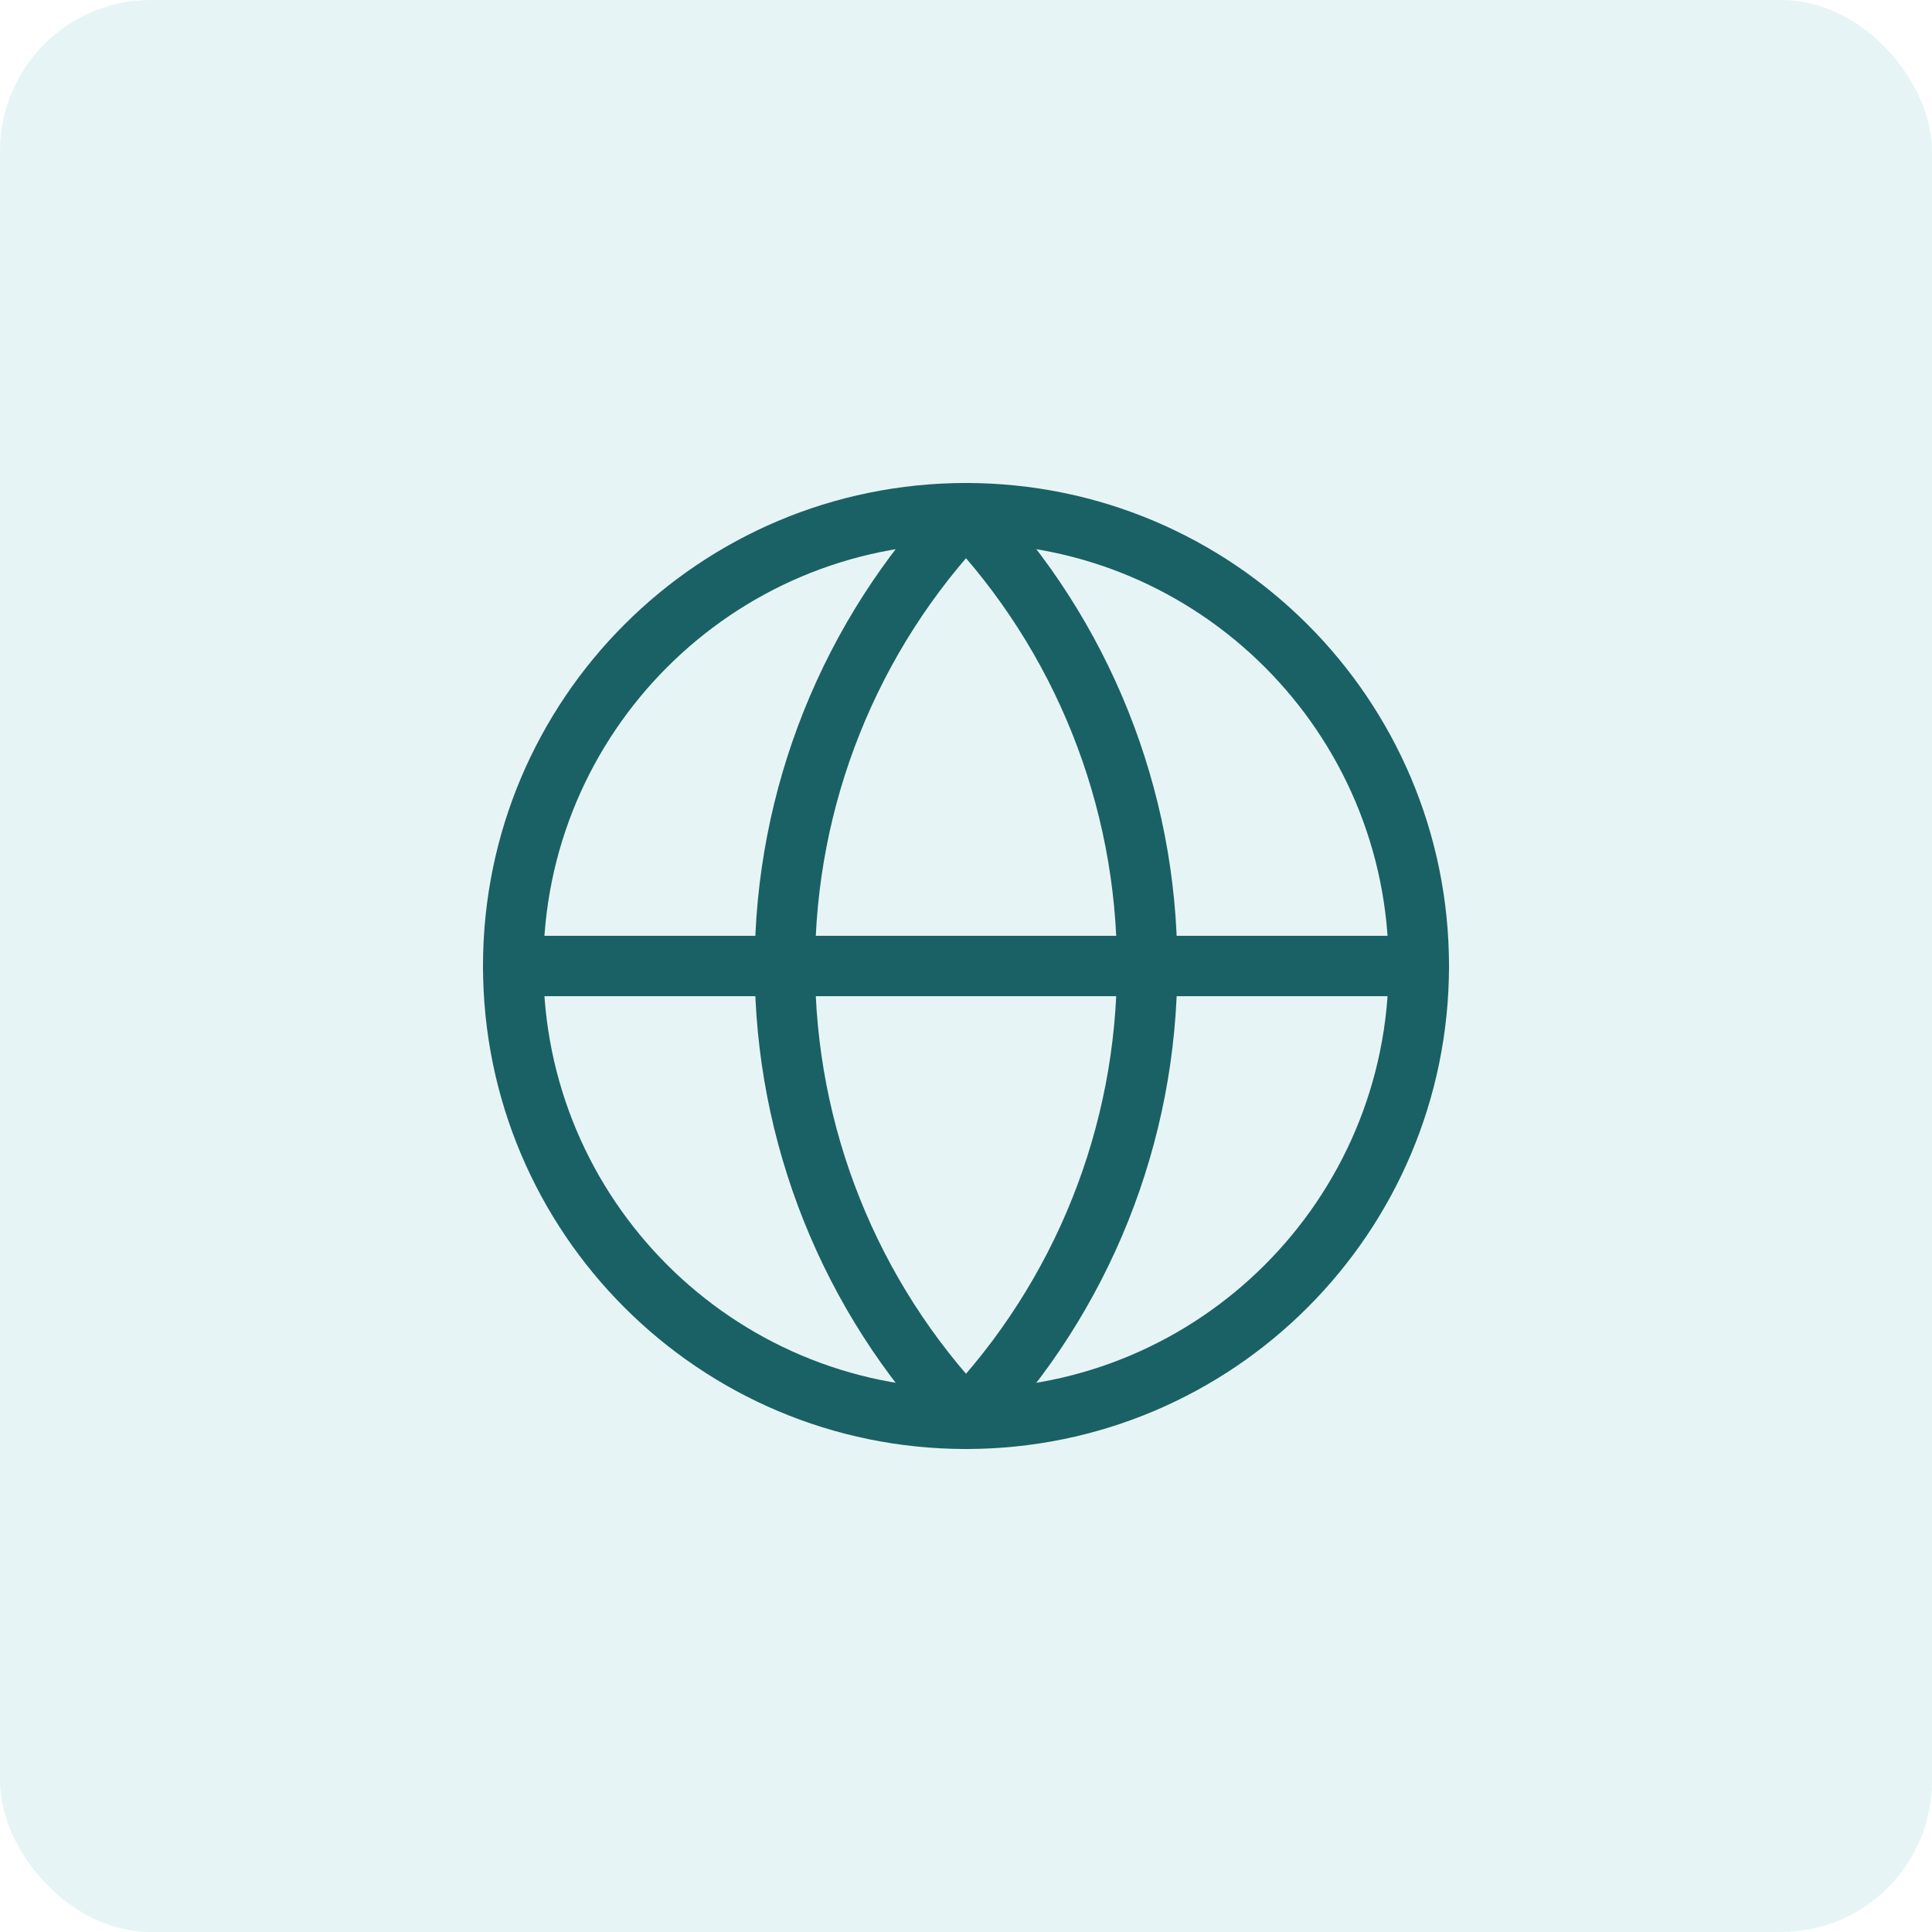
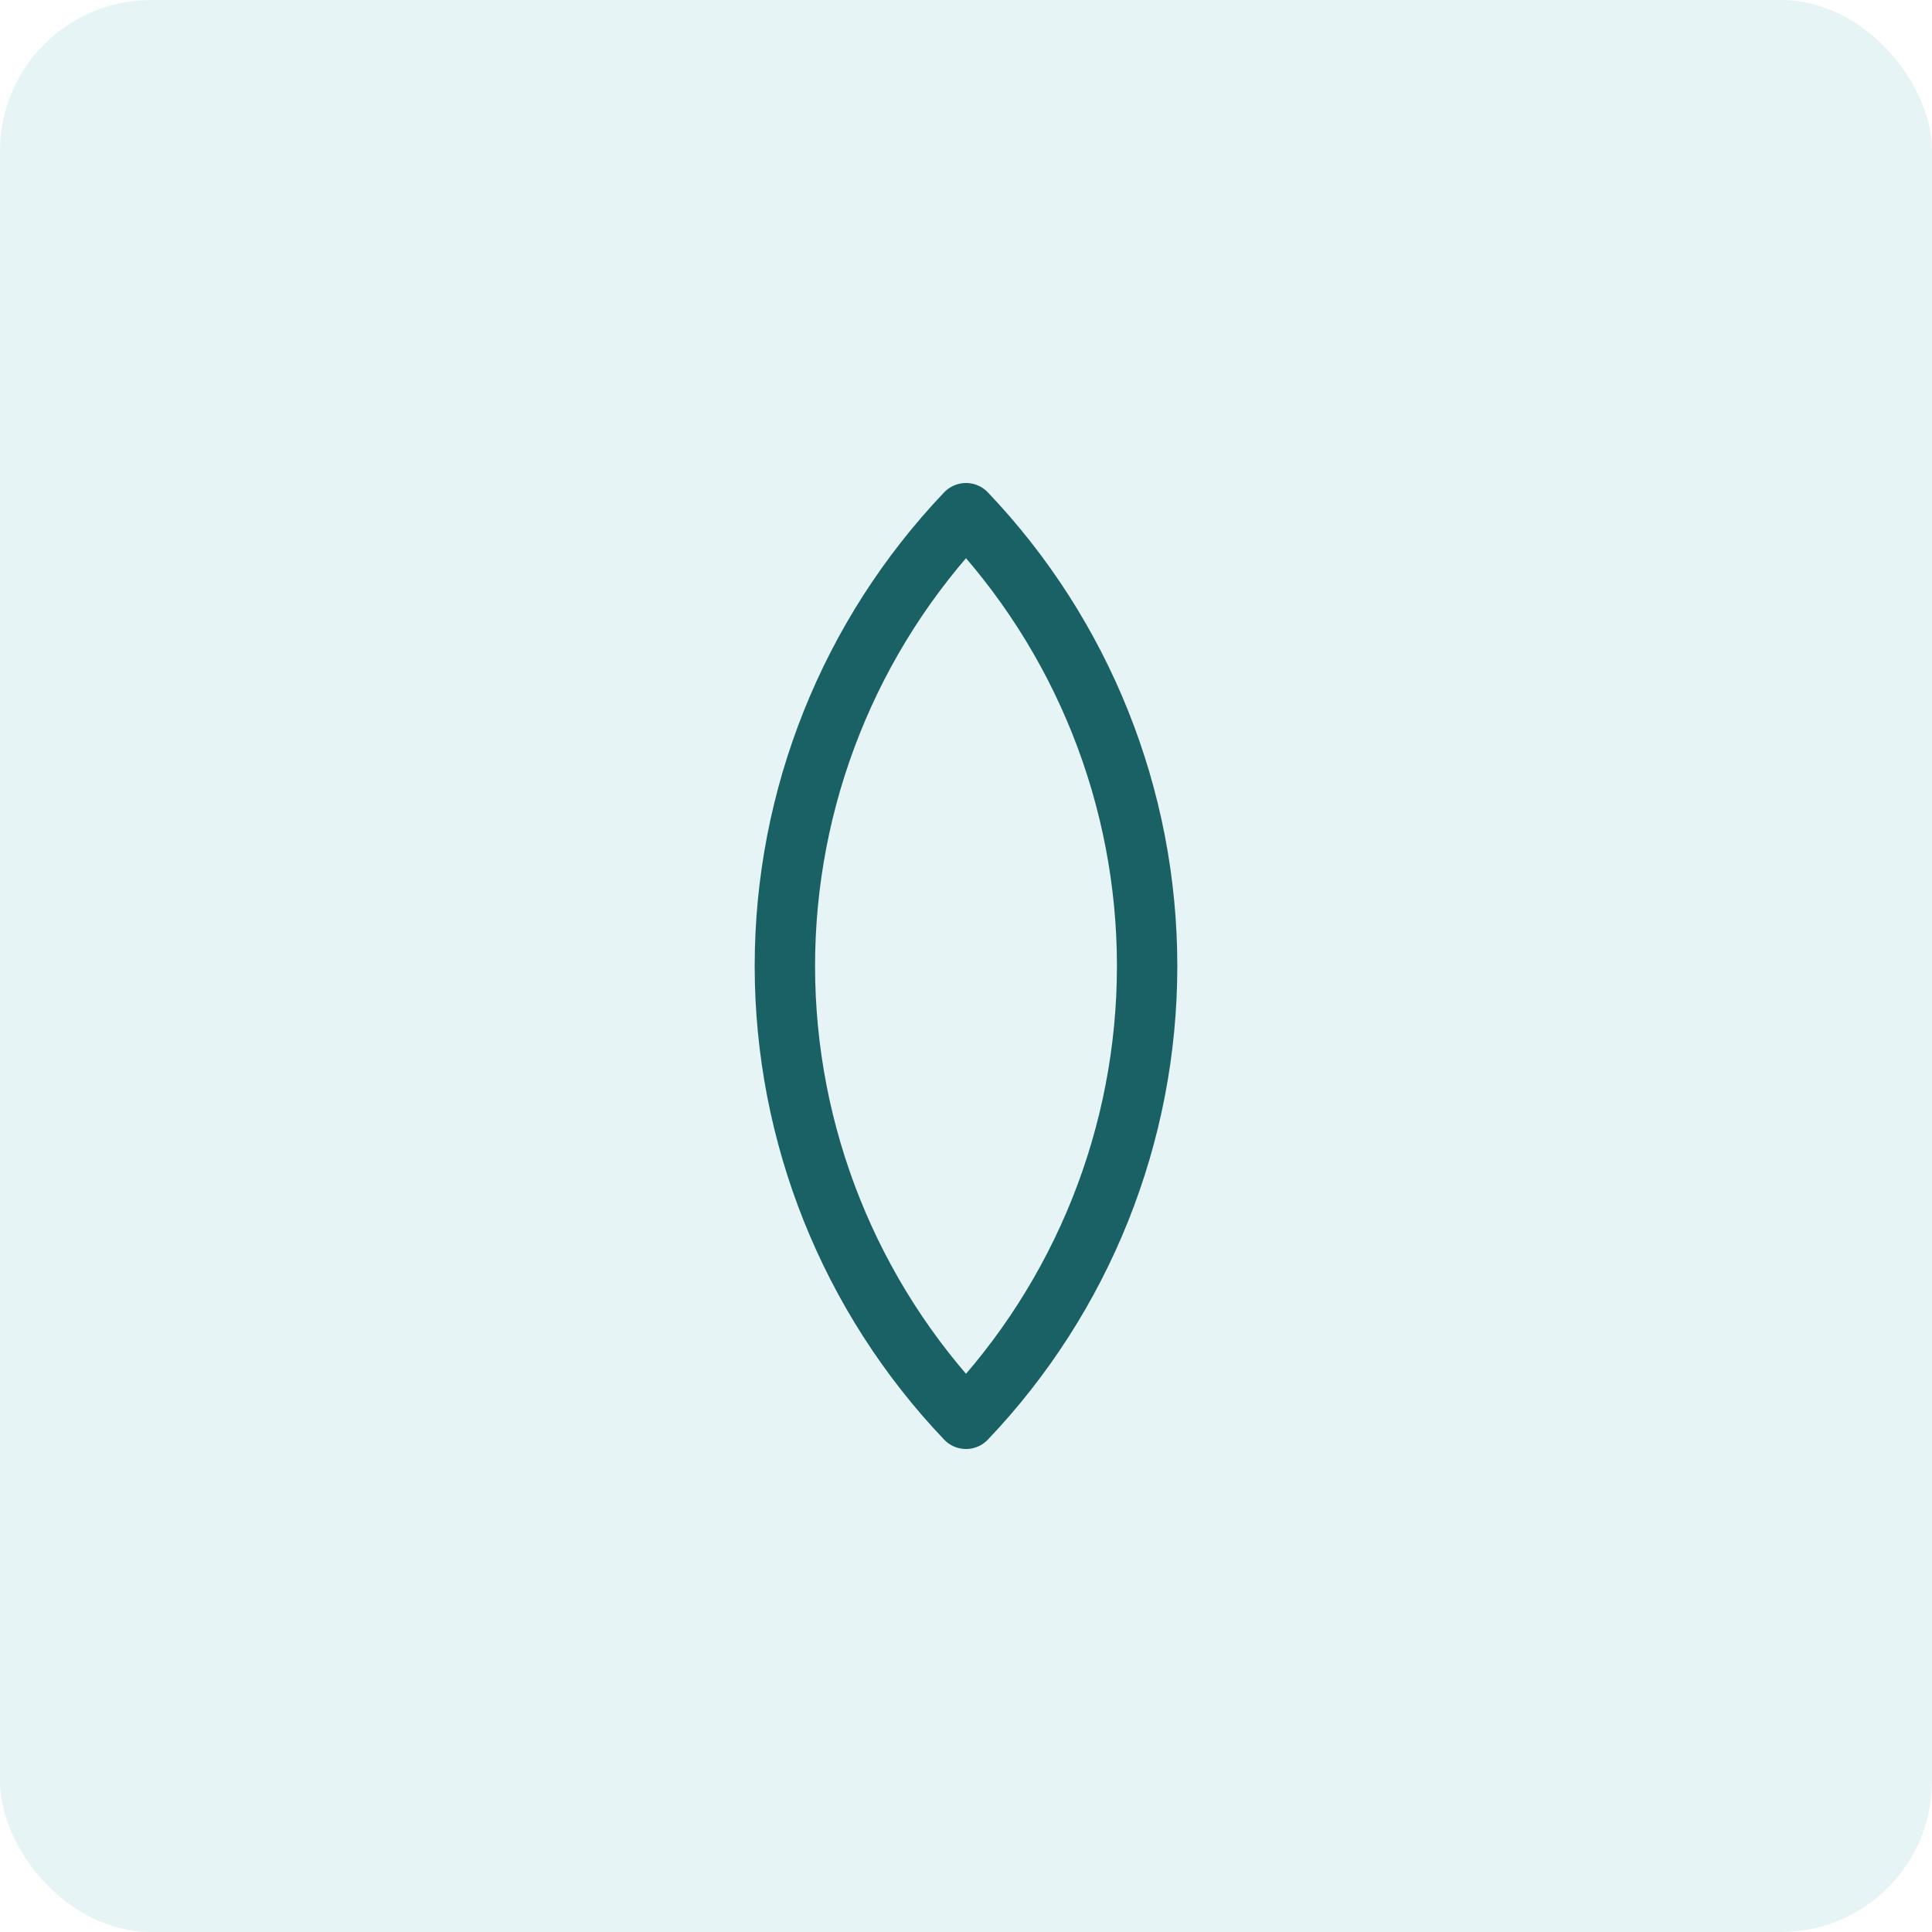
<svg xmlns="http://www.w3.org/2000/svg" width="64" height="64" viewBox="0 0 64 64" fill="none">
  <rect width="64" height="64" rx="5" fill="#87CCCF" fill-opacity="0.2" />
-   <path d="M32 47C40.284 47 47 40.284 47 32C47 23.716 40.284 17 32 17C23.716 17 17 23.716 17 32C17 40.284 23.716 47 32 47Z" stroke="#196164" stroke-width="2" stroke-linecap="round" stroke-linejoin="round" />
  <path d="M32 17C28.148 21.044 26 26.415 26 32C26 37.585 28.148 42.956 32 47C35.852 42.956 38 37.585 38 32C38 26.415 35.852 21.044 32 17Z" stroke="#196164" stroke-width="2" stroke-linecap="round" stroke-linejoin="round" />
-   <path d="M17 32H47" stroke="#196164" stroke-width="2" stroke-linecap="round" stroke-linejoin="round" />
</svg>